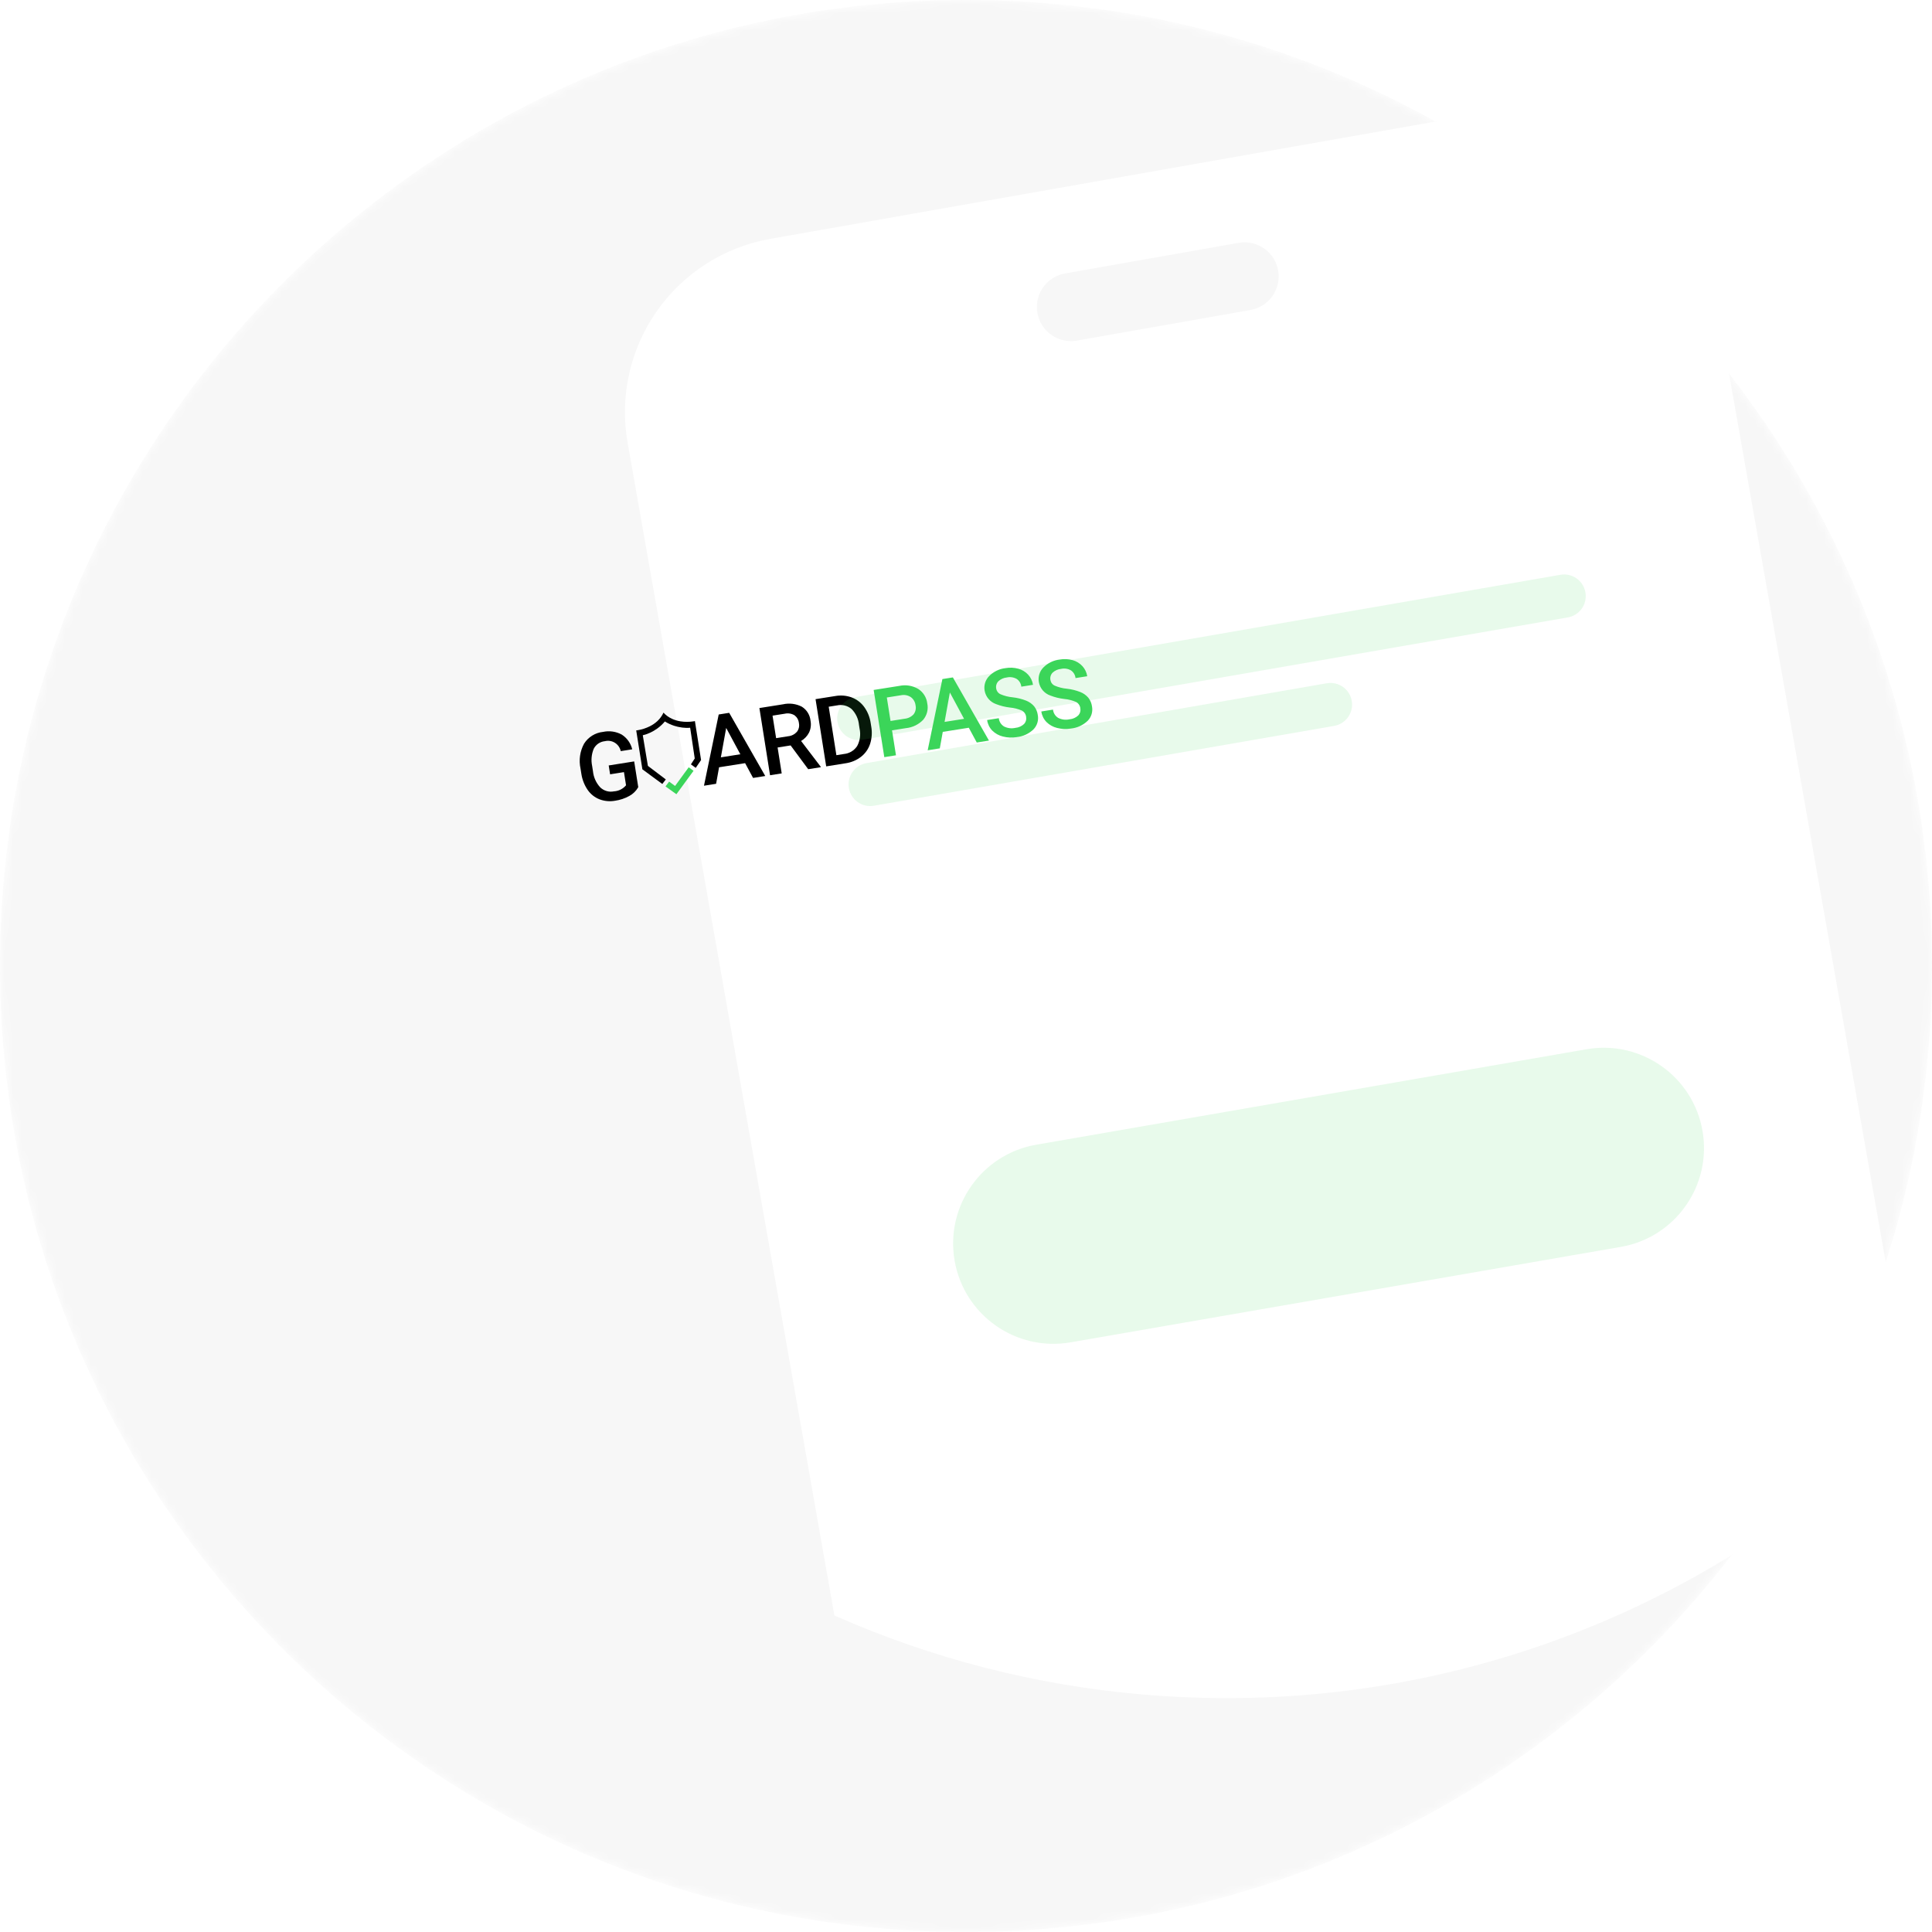
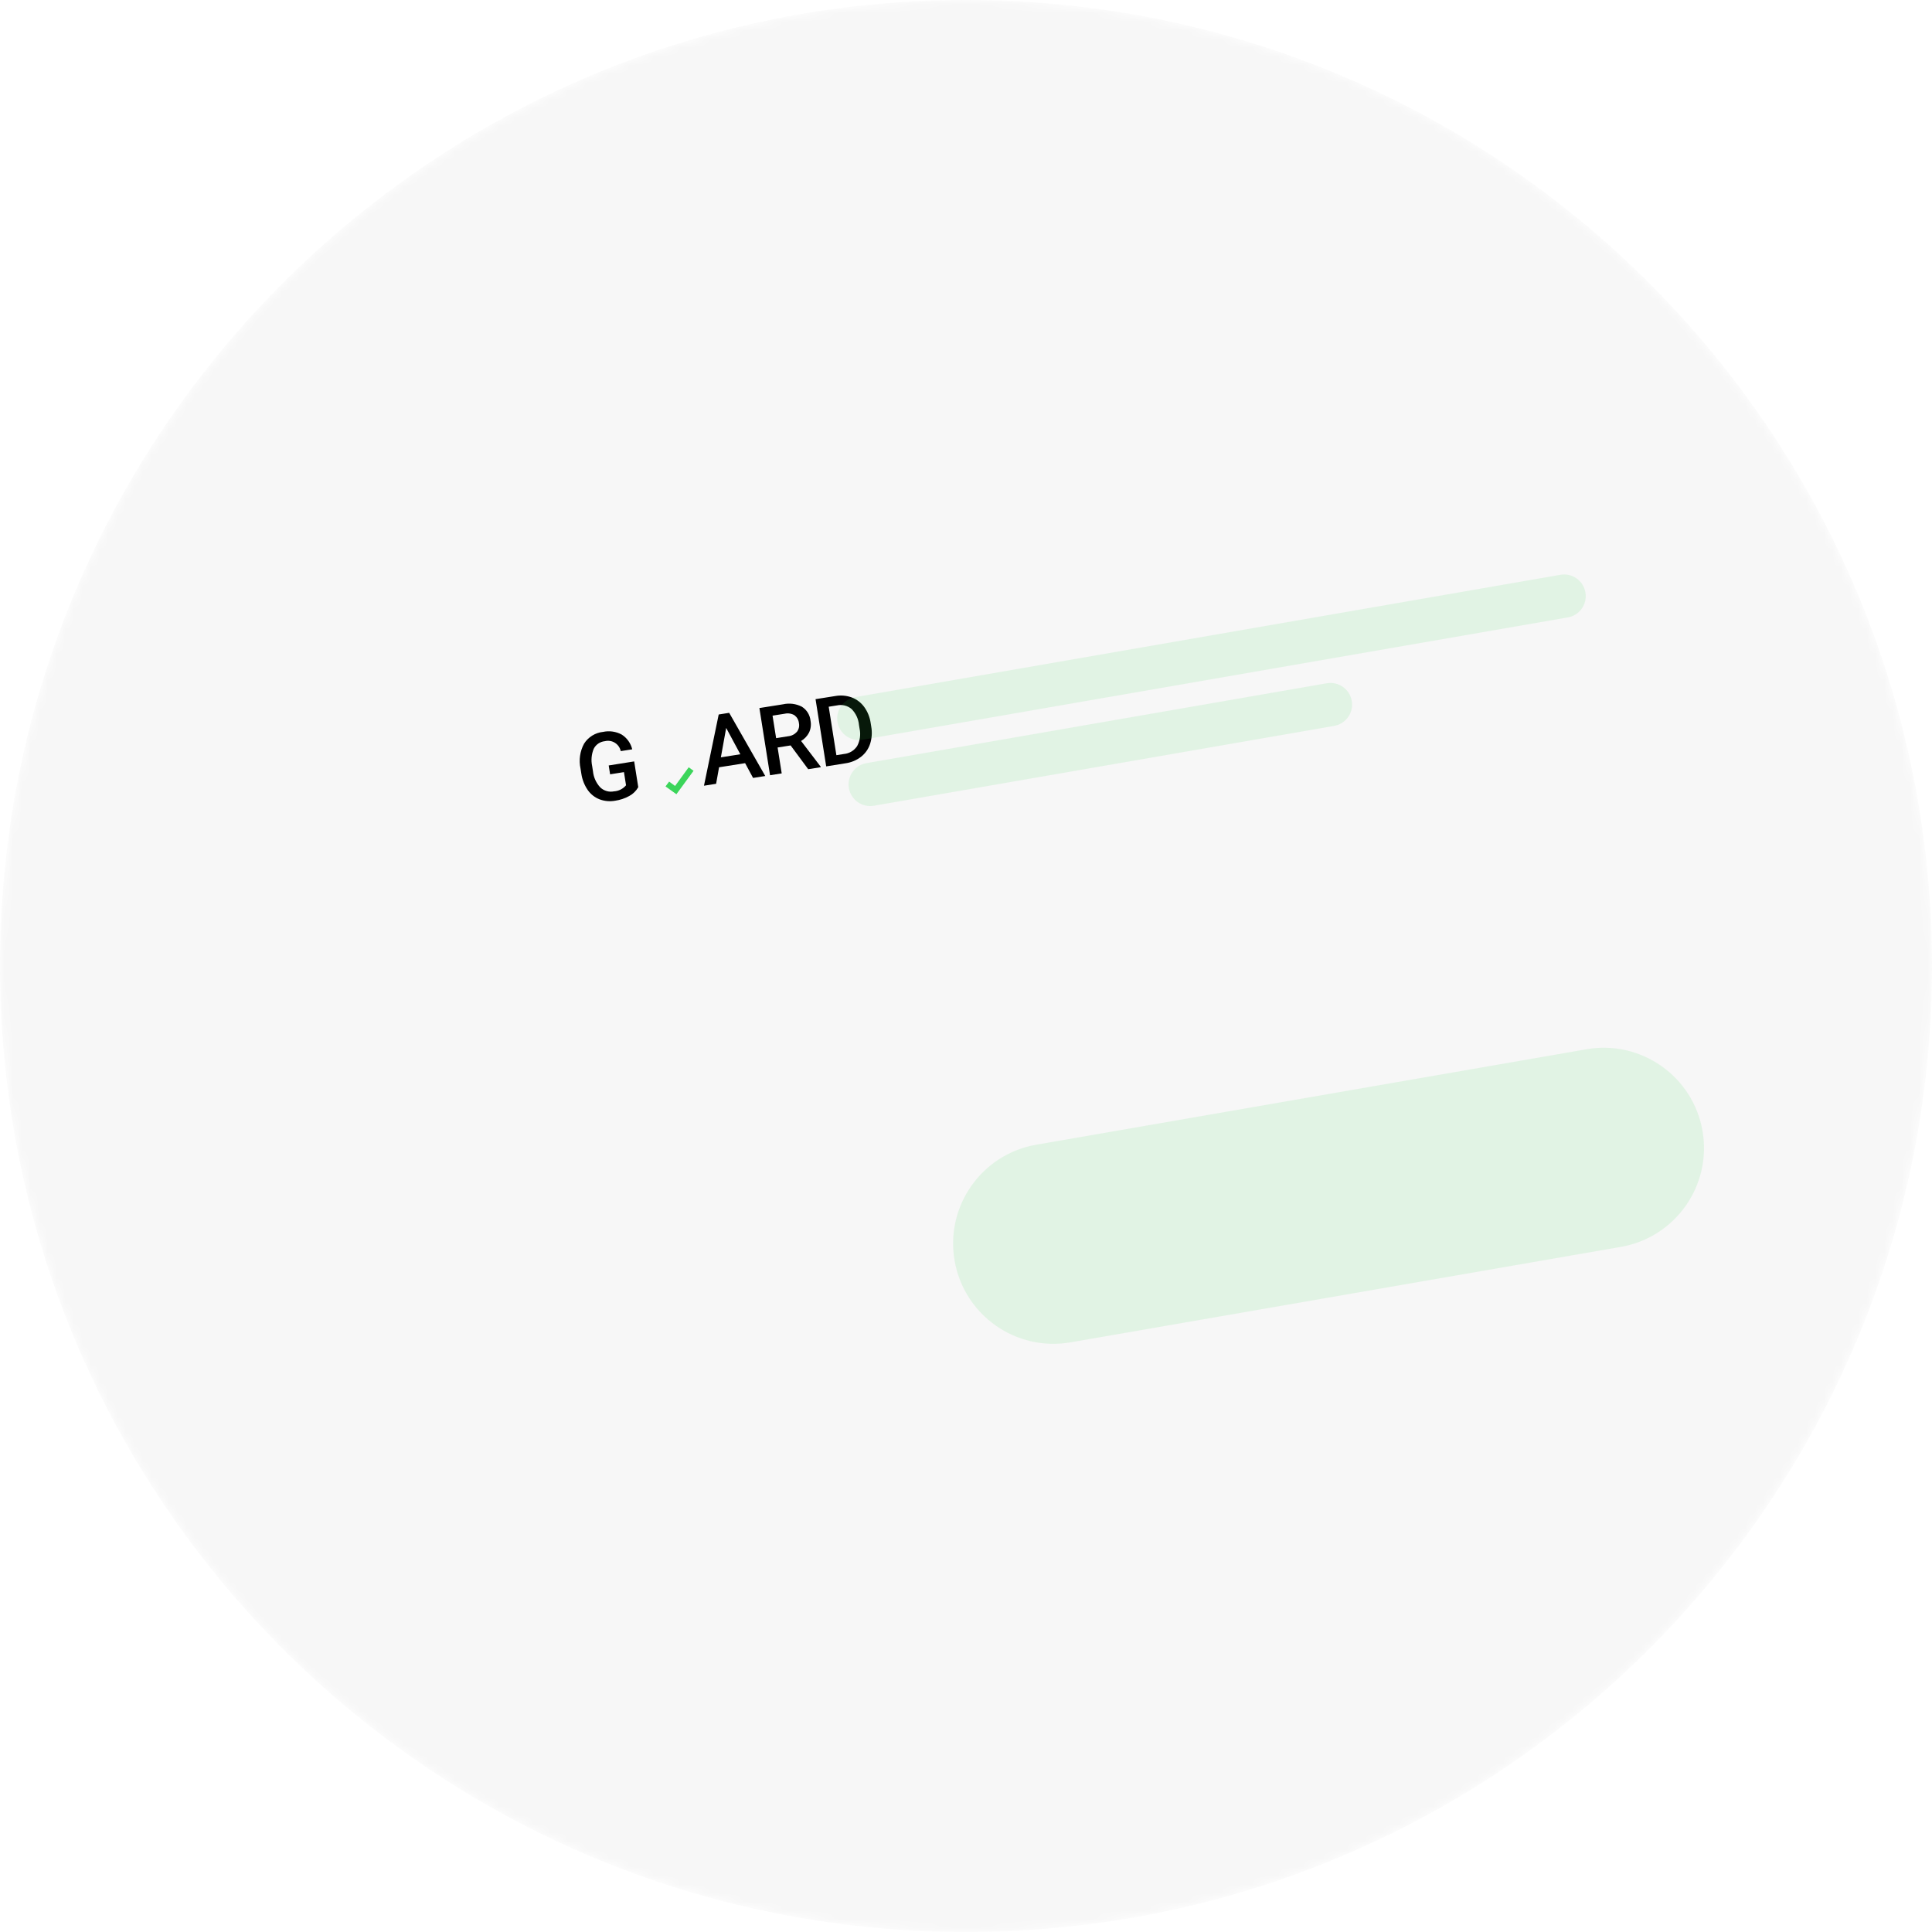
<svg xmlns="http://www.w3.org/2000/svg" width="223" height="223" viewBox="0 0 223 223" fill="none">
  <mask id="mask0_136_299" style="mask-type:luminance" maskUnits="userSpaceOnUse" x="0" y="0" width="223" height="223">
    <path d="M111.5 223C173.08 223 223 173.08 223 111.5C223 49.92 173.08 0 111.5 0C49.92 0 0 49.92 0 111.5C0 173.08 49.92 223 111.5 223Z" fill="white" />
  </mask>
  <g mask="url(#mask0_136_299)">
    <path d="M111.5 223C173.08 223 223 173.08 223 111.5C223 49.92 173.08 0 111.5 0C49.92 0 0 49.92 0 111.5C0 173.08 49.92 223 111.5 223Z" fill="#F7F7F7" />
    <g filter="url(#filter0_d_136_299)">
-       <path d="M111.627 223.007C108.364 223.007 105.051 222.862 101.782 222.576C89.536 221.518 77.549 218.44 66.309 213.465L42.444 78.12C41.978 75.49 42.035 72.794 42.612 70.186C43.189 67.578 44.274 65.11 45.806 62.922C47.338 60.734 49.286 58.87 51.539 57.436C53.793 56.002 56.306 55.026 58.937 54.565L143.552 39.645C146.462 39.128 149.449 39.254 152.304 40.012C155.16 40.771 157.816 42.144 160.085 44.036C163.789 47.108 166.278 51.398 167.107 56.138L190.707 189.98C180.487 200.286 168.362 208.507 155.005 214.186C141.286 220.014 126.533 223.013 111.629 223.006L111.627 223.007ZM113.653 54.969C113.422 54.97 113.192 54.99 112.965 55.03L92.941 58.56C91.971 58.73 91.099 59.257 90.498 60.037C89.897 60.818 89.611 61.796 89.696 62.778C89.781 63.759 90.231 64.673 90.958 65.339C91.684 66.004 92.634 66.373 93.619 66.373C93.85 66.372 94.08 66.352 94.307 66.312L114.331 62.781C115.301 62.611 116.172 62.084 116.773 61.303C117.373 60.522 117.658 59.545 117.573 58.564C117.488 57.583 117.038 56.669 116.312 56.004C115.586 55.339 114.637 54.969 113.653 54.969Z" fill="white" />
-     </g>
+       </g>
    <path d="M73.671 90.859C73.429 91.289 73.07 91.641 72.636 91.875C72.125 92.157 71.566 92.344 70.987 92.426C70.384 92.534 69.764 92.475 69.191 92.257C68.641 92.04 68.168 91.664 67.832 91.177C67.454 90.621 67.205 89.988 67.104 89.324L67.008 88.717C66.793 87.74 66.938 86.717 67.416 85.838C67.654 85.46 67.976 85.141 68.356 84.906C68.736 84.67 69.164 84.524 69.609 84.478C70.342 84.321 71.108 84.432 71.766 84.791C72.373 85.18 72.806 85.788 72.974 86.489L71.65 86.698C71.608 86.5 71.526 86.313 71.41 86.147C71.293 85.981 71.145 85.841 70.973 85.733C70.801 85.626 70.609 85.555 70.409 85.524C70.209 85.493 70.004 85.503 69.808 85.552C69.54 85.579 69.282 85.673 69.059 85.825C68.836 85.978 68.654 86.183 68.532 86.424C68.27 87.054 68.206 87.749 68.348 88.417L68.442 89.013C68.51 89.711 68.805 90.368 69.282 90.882C69.489 91.081 69.741 91.227 70.016 91.307C70.292 91.387 70.583 91.399 70.865 91.342C71.133 91.326 71.395 91.256 71.635 91.135C71.875 91.015 72.088 90.846 72.26 90.64L72.02 89.121L70.421 89.375L70.26 88.352L73.2 87.886L73.671 90.859Z" fill="black" />
    <path d="M86.004 88.087L82.998 88.563L82.656 90.469L81.256 90.691L82.956 82.47L84.166 82.278L88.33 89.57L86.923 89.793L86.004 88.087ZM83.205 87.416L85.453 87.06L83.819 84.021L83.205 87.416ZM91.258 86.041L89.755 86.279L90.228 89.269L88.882 89.482L87.653 81.726L90.38 81.294C91.113 81.129 91.88 81.226 92.549 81.568C92.83 81.743 93.067 81.981 93.242 82.263C93.416 82.545 93.523 82.864 93.555 83.194C93.644 83.654 93.585 84.131 93.385 84.555C93.176 84.96 92.858 85.297 92.466 85.528L94.721 88.486L94.732 88.555L93.286 88.784L91.258 86.041ZM89.584 85.201L90.969 84.982C91.359 84.945 91.72 84.763 91.981 84.472C92.091 84.332 92.169 84.17 92.21 83.997C92.25 83.824 92.252 83.644 92.216 83.47C92.199 83.292 92.145 83.119 92.058 82.963C91.97 82.806 91.851 82.67 91.709 82.562C91.375 82.36 90.976 82.294 90.595 82.378L89.17 82.603L89.584 85.201ZM95.363 88.459L94.134 80.7L96.424 80.337C97.061 80.224 97.716 80.282 98.322 80.506C98.898 80.726 99.397 81.11 99.758 81.61C100.153 82.161 100.407 82.799 100.5 83.47L100.562 83.858C100.683 84.529 100.637 85.219 100.429 85.868C100.235 86.456 99.871 86.974 99.381 87.355C98.859 87.755 98.243 88.013 97.591 88.103L95.363 88.459ZM95.653 81.573L96.539 87.167L97.418 87.028C97.725 86.999 98.021 86.901 98.285 86.741C98.548 86.582 98.772 86.365 98.941 86.107C99.266 85.495 99.364 84.788 99.217 84.111L99.148 83.679C99.086 82.985 98.784 82.334 98.294 81.838C98.062 81.642 97.788 81.504 97.493 81.432C97.199 81.36 96.892 81.357 96.596 81.424L95.653 81.573Z" fill="black" />
-     <path d="M102.961 84.299L103.418 87.18L102.07 87.393L100.842 79.638L103.809 79.168C104.551 79.009 105.326 79.134 105.981 79.518C106.268 79.701 106.511 79.946 106.692 80.234C106.873 80.523 106.988 80.848 107.028 81.187C107.099 81.517 107.094 81.859 107.013 82.187C106.932 82.515 106.778 82.82 106.561 83.08C106.033 83.63 105.325 83.973 104.565 84.046L102.961 84.299ZM102.79 83.217L104.409 82.961C104.809 82.925 105.181 82.742 105.453 82.448C105.564 82.301 105.641 82.133 105.68 81.954C105.718 81.774 105.717 81.589 105.677 81.41C105.656 81.224 105.598 81.044 105.505 80.882C105.411 80.719 105.286 80.578 105.135 80.467C104.807 80.249 104.406 80.169 104.019 80.245L102.361 80.508L102.79 83.217ZM111.824 83.999L108.819 84.475L108.476 86.379L107.077 86.601L108.776 78.381L109.986 78.19L114.15 85.48L112.743 85.703L111.824 83.999ZM109.028 83.326L111.276 82.97L109.639 79.932L109.028 83.326ZM118.442 82.752C118.426 82.6 118.374 82.455 118.289 82.327C118.205 82.2 118.091 82.095 117.957 82.021C117.519 81.828 117.051 81.709 116.573 81.667C116.029 81.606 115.494 81.474 114.984 81.275C114.641 81.158 114.336 80.95 114.1 80.674C113.865 80.398 113.709 80.063 113.648 79.706C113.597 79.407 113.617 79.1 113.707 78.81C113.798 78.521 113.956 78.257 114.168 78.04C114.673 77.525 115.34 77.2 116.056 77.119C116.552 77.031 117.062 77.055 117.547 77.189C117.982 77.308 118.374 77.547 118.678 77.879C118.975 78.204 119.169 78.609 119.234 79.044L117.886 79.258C117.867 79.08 117.81 78.908 117.718 78.754C117.626 78.6 117.502 78.468 117.354 78.367C117.007 78.169 116.599 78.108 116.21 78.197C115.842 78.232 115.497 78.388 115.229 78.641C115.124 78.753 115.047 78.888 115.005 79.035C114.964 79.183 114.958 79.338 114.989 79.488C115.012 79.63 115.071 79.764 115.16 79.877C115.248 79.991 115.364 80.081 115.496 80.138C115.938 80.325 116.406 80.443 116.884 80.486C117.416 80.544 117.937 80.673 118.436 80.868C118.796 81.008 119.117 81.234 119.368 81.528C119.594 81.819 119.738 82.164 119.786 82.529C119.843 82.825 119.827 83.131 119.74 83.42C119.654 83.709 119.498 83.973 119.287 84.189C118.762 84.692 118.084 85.005 117.361 85.08C116.83 85.17 116.286 85.147 115.764 85.013C115.298 84.901 114.871 84.664 114.53 84.327C114.209 83.995 114.002 83.568 113.939 83.11L115.287 82.897C115.306 83.091 115.371 83.278 115.474 83.444C115.578 83.609 115.719 83.748 115.885 83.851C116.289 84.057 116.753 84.115 117.195 84.014C117.574 83.982 117.93 83.823 118.207 83.562C118.306 83.455 118.379 83.326 118.42 83.186C118.46 83.045 118.467 82.897 118.439 82.754L118.442 82.752ZM124.699 81.761C124.683 81.609 124.631 81.464 124.547 81.336C124.463 81.209 124.349 81.104 124.215 81.03C123.776 80.837 123.309 80.717 122.831 80.676C122.287 80.614 121.752 80.483 121.242 80.284C120.899 80.166 120.593 79.959 120.358 79.683C120.123 79.407 119.967 79.072 119.906 78.715C119.855 78.416 119.875 78.109 119.965 77.819C120.055 77.529 120.213 77.265 120.426 77.049C120.931 76.534 121.597 76.209 122.314 76.128C122.81 76.04 123.319 76.064 123.805 76.197C124.239 76.317 124.631 76.556 124.936 76.888C125.233 77.213 125.427 77.618 125.492 78.053L124.142 78.267C124.124 78.089 124.067 77.917 123.975 77.763C123.883 77.609 123.759 77.477 123.611 77.376C123.264 77.178 122.856 77.117 122.467 77.206C122.1 77.241 121.754 77.397 121.486 77.65C121.381 77.762 121.304 77.897 121.262 78.044C121.221 78.192 121.215 78.347 121.246 78.497C121.27 78.639 121.328 78.773 121.417 78.886C121.506 79 121.621 79.089 121.754 79.147C122.195 79.334 122.663 79.452 123.141 79.495C123.673 79.553 124.195 79.682 124.693 79.877C125.052 80.017 125.372 80.245 125.622 80.538C125.849 80.829 125.994 81.174 126.043 81.54C126.1 81.836 126.084 82.142 125.997 82.431C125.91 82.72 125.754 82.984 125.543 83.2C125.018 83.702 124.34 84.016 123.617 84.09C123.086 84.18 122.542 84.158 122.02 84.024C121.554 83.912 121.127 83.674 120.786 83.337C120.465 83.005 120.258 82.579 120.195 82.121L121.543 81.907C121.562 82.102 121.627 82.289 121.73 82.454C121.834 82.62 121.975 82.759 122.141 82.861C122.545 83.067 123.009 83.125 123.451 83.025C123.83 82.993 124.187 82.833 124.464 82.572C124.563 82.465 124.636 82.336 124.677 82.195C124.717 82.055 124.724 81.906 124.696 81.763L124.699 81.761Z" fill="#3BD55A" />
-     <path d="M76.448 90.489L74.147 88.799L73.435 84.307C73.435 84.307 73.493 84.302 73.596 84.286C74.093 84.205 74.575 84.049 75.024 83.822C75.34 83.663 75.632 83.46 75.891 83.22C76.181 82.946 76.416 82.619 76.581 82.256L76.743 83.274C76.487 83.578 76.196 83.849 75.874 84.082C75.616 84.27 75.34 84.432 75.05 84.567C74.777 84.698 74.489 84.798 74.193 84.865L74.783 88.401L76.849 89.965L76.449 90.488L76.448 90.489ZM80.305 88.631L79.75 88.227L80.19 87.545L79.66 83.999C79.358 84.028 79.053 84.021 78.752 83.981C78.435 83.942 78.123 83.873 77.819 83.774C77.441 83.652 77.079 83.484 76.743 83.274L76.581 82.256C76.852 82.549 77.177 82.787 77.538 82.956C77.859 83.105 78.199 83.208 78.549 83.261C79.046 83.338 79.553 83.338 80.05 83.261C80.151 83.245 80.209 83.232 80.21 83.232L80.921 87.726L80.305 88.631L80.305 88.631Z" fill="black" />
    <path d="M76.817 90.773L77.233 90.216L77.92 90.718L79.493 88.562L80.052 88.969L78.073 91.673L76.817 90.773Z" fill="#3BD55A" />
    <g filter="url(#filter1_d_136_299)">
      <path opacity="0.12" d="M153.127 148.108L89.614 159.126C83.314 160.218 79.093 166.211 80.186 172.511L80.186 172.512C81.279 178.811 87.272 183.032 93.571 181.939L157.084 170.922C163.384 169.829 167.605 163.836 166.512 157.537L166.512 157.536C165.419 151.236 159.426 147.015 153.127 148.108Z" fill="#3BD55A" />
    </g>
    <g filter="url(#filter2_d_136_299)">
      <path opacity="0.12" d="M150.11 93.344L68.704 107.466C67.346 107.702 66.435 108.994 66.671 110.352L66.671 110.353C66.907 111.712 68.199 112.622 69.558 112.386L150.964 98.265C152.322 98.029 153.232 96.737 152.997 95.378L152.997 95.377C152.761 94.019 151.469 93.109 150.11 93.344Z" fill="#3BD55A" />
    </g>
    <g filter="url(#filter3_d_136_299)">
      <path opacity="0.12" d="M123.14 105.865L70.016 115.081C68.657 115.316 67.747 116.609 67.983 117.967L67.983 117.968C68.218 119.326 69.511 120.237 70.869 120.001L123.994 110.786C125.352 110.55 126.263 109.258 126.027 107.899L126.027 107.898C125.791 106.54 124.499 105.63 123.14 105.865Z" fill="#3BD55A" />
    </g>
  </g>
  <defs>
    <filter id="filter0_d_136_299" x="16.132" y="-43.667" width="260.575" height="295.674" filterUnits="userSpaceOnUse" color-interpolation-filters="sRGB">
      <feFlood flood-opacity="0" result="BackgroundImageFix" />
      <feColorMatrix in="SourceAlpha" type="matrix" values="0 0 0 0 0 0 0 0 0 0 0 0 0 0 0 0 0 0 127 0" result="hardAlpha" />
      <feOffset dx="30" dy="-27" />
      <feGaussianBlur stdDeviation="28" />
      <feColorMatrix type="matrix" values="0 0 0 0 0 0 0 0 0 0 0 0 0 0 0 0 0 0 0.039 0" />
      <feBlend mode="normal" in2="BackgroundImageFix" result="effect1_dropShadow_136_299" />
      <feBlend mode="normal" in="SourceGraphic" in2="effect1_dropShadow_136_299" result="shape" />
    </filter>
    <filter id="filter1_d_136_299" x="54.014" y="64.936" width="198.67" height="146.176" filterUnits="userSpaceOnUse" color-interpolation-filters="sRGB">
      <feFlood flood-opacity="0" result="BackgroundImageFix" />
      <feColorMatrix in="SourceAlpha" type="matrix" values="0 0 0 0 0 0 0 0 0 0 0 0 0 0 0 0 0 0 127 0" result="hardAlpha" />
      <feOffset dx="30" dy="-27" />
      <feGaussianBlur stdDeviation="28" />
      <feColorMatrix type="matrix" values="0 0 0 0 0 0 0 0 0 0 0 0 0 0 0 0 0 0 0.039 0" />
      <feBlend mode="normal" in2="BackgroundImageFix" result="effect1_dropShadow_136_299" />
      <feBlend mode="normal" in="SourceGraphic" in2="effect1_dropShadow_136_299" result="shape" />
    </filter>
    <filter id="filter2_d_136_299" x="40.634" y="10.307" width="198.4" height="131.116" filterUnits="userSpaceOnUse" color-interpolation-filters="sRGB">
      <feFlood flood-opacity="0" result="BackgroundImageFix" />
      <feColorMatrix in="SourceAlpha" type="matrix" values="0 0 0 0 0 0 0 0 0 0 0 0 0 0 0 0 0 0 127 0" result="hardAlpha" />
      <feOffset dx="30" dy="-27" />
      <feGaussianBlur stdDeviation="28" />
      <feColorMatrix type="matrix" values="0 0 0 0 0 0 0 0 0 0 0 0 0 0 0 0 0 0 0.039 0" />
      <feBlend mode="normal" in2="BackgroundImageFix" result="effect1_dropShadow_136_299" />
      <feBlend mode="normal" in="SourceGraphic" in2="effect1_dropShadow_136_299" result="shape" />
    </filter>
    <filter id="filter3_d_136_299" x="41.946" y="22.828" width="170.119" height="126.21" filterUnits="userSpaceOnUse" color-interpolation-filters="sRGB">
      <feFlood flood-opacity="0" result="BackgroundImageFix" />
      <feColorMatrix in="SourceAlpha" type="matrix" values="0 0 0 0 0 0 0 0 0 0 0 0 0 0 0 0 0 0 127 0" result="hardAlpha" />
      <feOffset dx="30" dy="-27" />
      <feGaussianBlur stdDeviation="28" />
      <feColorMatrix type="matrix" values="0 0 0 0 0 0 0 0 0 0 0 0 0 0 0 0 0 0 0.039 0" />
      <feBlend mode="normal" in2="BackgroundImageFix" result="effect1_dropShadow_136_299" />
      <feBlend mode="normal" in="SourceGraphic" in2="effect1_dropShadow_136_299" result="shape" />
    </filter>
  </defs>
</svg>